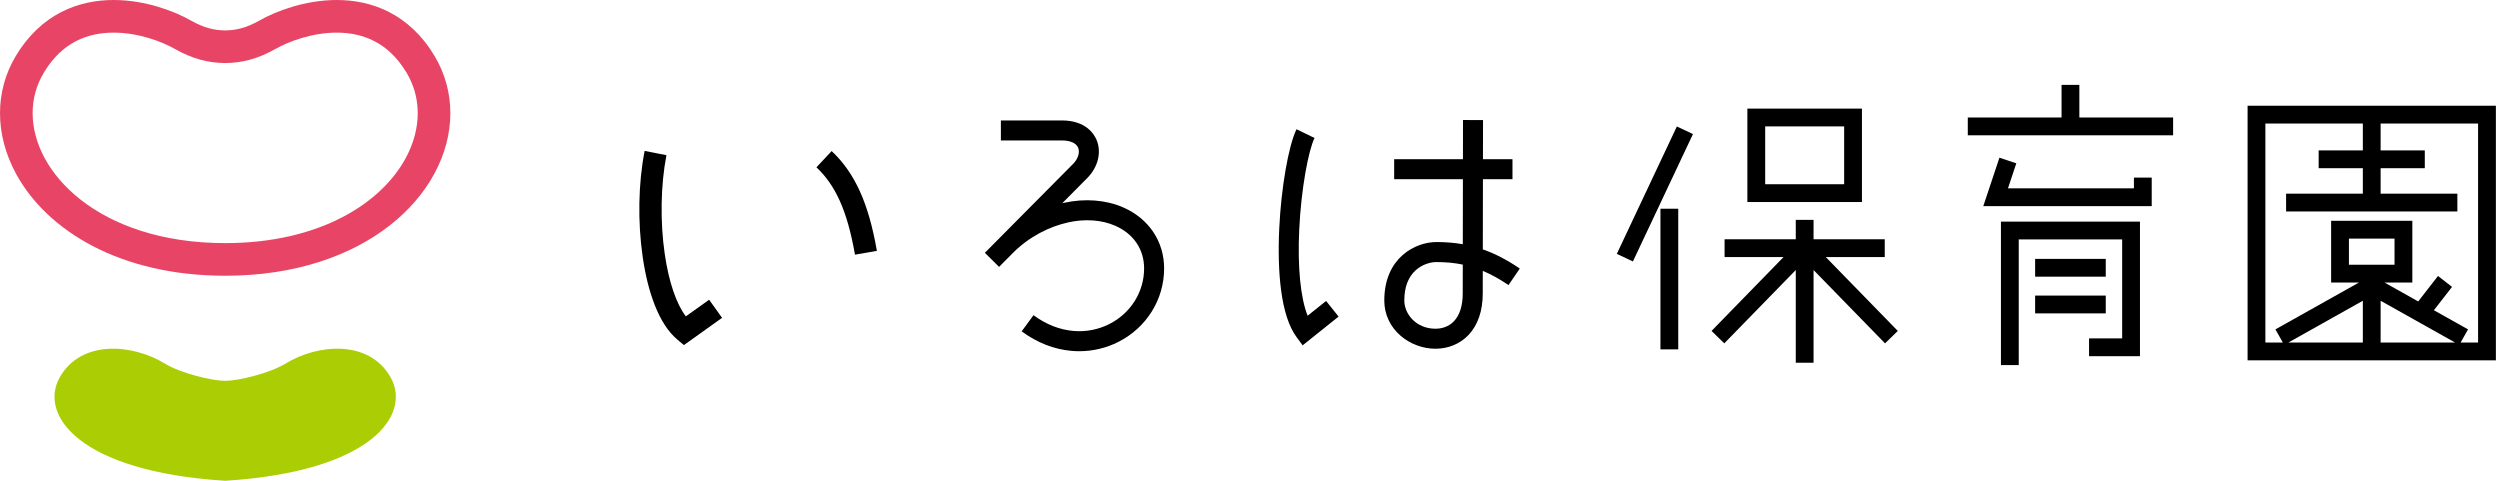
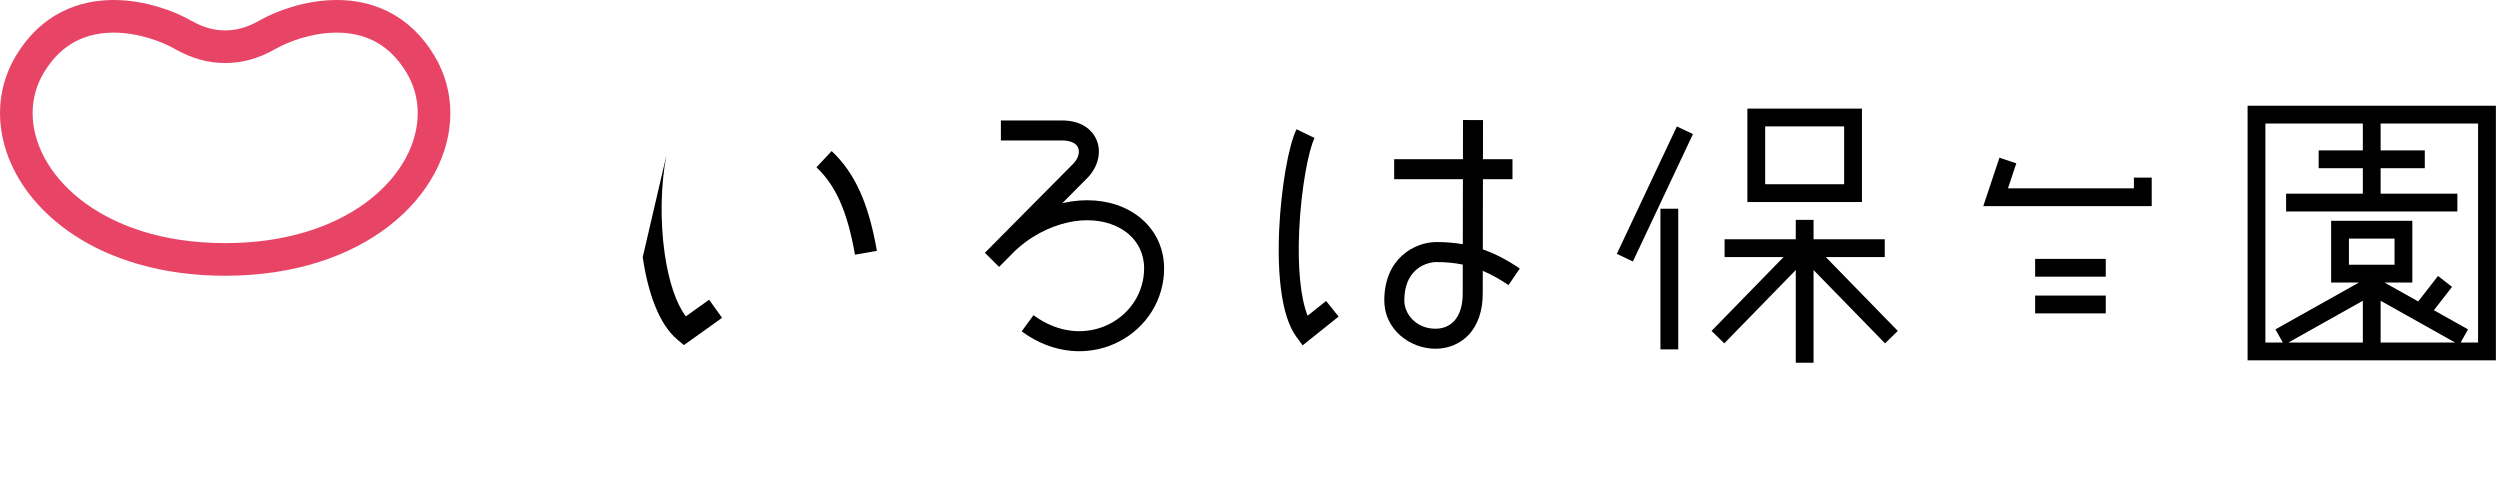
<svg xmlns="http://www.w3.org/2000/svg" width="208" height="40" viewBox="0 0 208 40" fill="none">
  <g clip-path="url(#clip0)">
    <path d="M18.735 2.529C19.182 2.529 19.619 2.475 20.083 2.348C20.547 2.222 21.039 2.02 21.584 1.708C22.288 1.308 23.221 0.893 24.32 0.564C25.419 0.237 26.68 0.001 28.019 0C29.43 0 30.936 0.268 32.366 0.999C33.795 1.726 35.12 2.924 36.148 4.645C37.035 6.118 37.471 7.762 37.47 9.415C37.47 11.12 37.012 12.833 36.152 14.427C35.294 16.021 34.035 17.5 32.421 18.762C29.191 21.285 24.541 22.942 18.737 22.942H18.735C14.381 22.942 10.678 22.011 7.733 20.48C4.792 18.949 2.607 16.819 1.317 14.427C0.458 12.833 2.41568e-06 11.12 2.41568e-06 9.415C-0.001 7.762 0.435 6.118 1.322 4.645C2.35 2.924 3.675 1.726 5.105 0.999C6.533 0.268 8.04 0 9.45 0C10.79 0.001 12.051 0.237 13.15 0.564C14.249 0.893 15.182 1.308 15.885 1.709C16.431 2.02 16.924 2.222 17.387 2.348C17.85 2.475 18.287 2.529 18.735 2.529ZM18.735 5.244C18.063 5.244 17.371 5.16 16.669 4.967C15.968 4.775 15.259 4.477 14.54 4.067C14.037 3.779 13.266 3.431 12.375 3.165C11.482 2.899 10.465 2.714 9.45 2.715C8.377 2.715 7.316 2.917 6.34 3.415C5.365 3.918 4.449 4.715 3.649 6.041C3.017 7.096 2.716 8.232 2.715 9.415C2.715 10.632 3.041 11.902 3.707 13.139C4.372 14.374 5.378 15.573 6.721 16.623C9.406 18.722 13.443 20.227 18.735 20.227C22.703 20.227 25.967 19.38 28.483 18.071C31.001 16.763 32.766 14.992 33.763 13.139C34.429 11.902 34.755 10.632 34.755 9.415C34.754 8.232 34.453 7.096 33.821 6.041C33.02 4.715 32.105 3.918 31.129 3.415C30.154 2.917 29.093 2.715 28.019 2.715C27.004 2.714 25.988 2.899 25.095 3.165C24.203 3.431 23.433 3.779 22.93 4.067C22.21 4.477 21.502 4.775 20.8 4.967C20.099 5.16 19.406 5.244 18.735 5.244Z" fill="#E84566" />
-     <path d="M18.735 40C30.975 39.227 34.247 34.48 32.497 31.391C30.717 28.248 26.447 28.6 23.744 30.256C22.423 31.064 19.812 31.686 18.735 31.686C17.657 31.686 15.047 31.064 13.726 30.256C11.023 28.6 6.752 28.248 4.973 31.391C3.223 34.48 6.495 39.227 18.735 40Z" fill="#ABCD03" />
-     <path d="M56.902 28.711L56.352 28.25C55.61 27.627 54.978 26.661 54.474 25.378C54.032 24.252 53.696 22.914 53.475 21.399C53.048 18.465 53.106 15.242 53.633 12.557L55.449 12.913C54.968 15.365 54.914 18.438 55.307 21.133C55.644 23.451 56.27 25.285 57.063 26.321L59 24.937L60.076 26.443L56.902 28.711Z" fill="black" />
+     <path d="M56.902 28.711L56.352 28.25C55.61 27.627 54.978 26.661 54.474 25.378C54.032 24.252 53.696 22.914 53.475 21.399L55.449 12.913C54.968 15.365 54.914 18.438 55.307 21.133C55.644 23.451 56.27 25.285 57.063 26.321L59 24.937L60.076 26.443L56.902 28.711Z" fill="black" />
    <path d="M71.134 21.188C70.814 19.352 70.399 17.883 69.864 16.696C69.357 15.574 68.724 14.666 67.928 13.919L69.193 12.569C70.171 13.486 70.942 14.587 71.551 15.935C72.151 17.266 72.611 18.88 72.957 20.871L71.134 21.188Z" fill="black" />
    <path d="M93.445 17.254C92.004 16.625 90.253 16.491 88.516 16.876C88.471 16.886 88.426 16.897 88.381 16.907C89.37 15.91 90.183 15.091 90.461 14.812C91.357 13.91 91.663 12.669 91.239 11.65C91.035 11.16 90.346 10.021 88.351 10.021H83.273V11.686H88.351C89.049 11.686 89.541 11.906 89.701 12.29C89.863 12.679 89.694 13.221 89.28 13.637C88.39 14.532 82.006 20.967 81.942 21.032L83.124 22.205C83.141 22.188 83.606 21.72 84.294 21.026C85.633 19.691 87.28 18.857 88.877 18.502C90.273 18.192 91.659 18.291 92.779 18.78C94.311 19.449 95.19 20.744 95.19 22.333C95.19 24.282 94.081 26.055 92.296 26.961C91.381 27.424 90.35 27.623 89.314 27.535C88.158 27.436 87.038 26.996 85.987 26.225L85.002 27.569C86.304 28.523 87.707 29.07 89.173 29.195C89.38 29.212 89.588 29.221 89.794 29.221C90.927 29.221 92.041 28.957 93.049 28.446C95.397 27.256 96.855 24.913 96.855 22.333C96.855 20.085 95.581 18.186 93.445 17.254Z" fill="black" />
    <path d="M108.38 28.733L107.866 28.034C107.242 27.185 106.809 25.861 106.581 24.1C106.394 22.664 106.343 20.912 106.432 19.03C106.593 15.618 107.198 12.137 107.87 10.752L109.368 11.48C108.871 12.504 108.259 15.637 108.096 19.109C107.948 22.231 108.206 24.799 108.794 26.269L110.331 25.04L111.371 26.34L108.38 28.733Z" fill="black" />
    <path d="M139.515 10.522L134.519 21.122L135.858 21.753L140.855 11.154L139.515 10.522Z" fill="black" />
    <path d="M139.63 17.366H138.149V29.068H139.63V17.366Z" fill="black" />
    <path d="M154.914 16.809H145.382V9.036H154.914V16.809ZM146.863 15.328H153.433V10.516H146.863V15.328Z" fill="black" />
    <path d="M157.896 27.533L151.904 21.387H156.811V19.907H150.888V18.291H149.408V19.907H143.485V21.387H148.392L142.4 27.533L143.46 28.567L149.408 22.467V30.178H150.888V22.467L156.836 28.567L157.896 27.533Z" fill="black" />
    <path d="M186.999 8.799V29.981H207.657V8.799H186.999ZM204.266 28.5H198.068V25.023L204.266 28.5ZM195.431 22.024V19.85H199.225V22.024H195.431ZM196.588 28.5H190.39L196.588 25.023V28.5ZM206.176 28.5H204.725L205.34 27.404L202.5 25.811L204.01 23.869L202.842 22.96L201.194 25.079L198.388 23.505H200.706V18.369H193.95V23.505H196.268L189.316 27.404L189.931 28.5H188.48V10.279H196.588V12.515H192.913V13.996H196.588V16.113H190.203V17.593H204.453V16.113H198.068V13.996H201.743V12.515H198.068V10.279H206.176V28.5Z" fill="black" />
-     <path d="M173.002 9.776V7.062H171.521V9.776H163.72V11.257H180.803V9.776H173.002Z" fill="black" />
    <path d="M179.023 17.148H165.01L166.353 13.12L167.757 13.588L167.064 15.668H177.542V14.774H179.023V17.148Z" fill="black" />
-     <path d="M167.959 30.375H166.478V18.439H178.045V29.635H173.81V28.154H176.564V19.919H167.959V30.375Z" fill="black" />
    <path d="M175.199 21.539H169.323V23.019H175.199V21.539Z" fill="black" />
    <path d="M175.199 24.592H169.323V26.073H175.199V24.592Z" fill="black" />
    <path d="M123.37 20.75L123.38 14.909H125.838V13.244H123.382L123.388 9.989L121.722 9.986L121.717 13.244H115.995V14.909H121.714L121.705 20.319C121.006 20.196 120.279 20.138 119.506 20.138C117.764 20.138 115.173 21.434 115.173 25.005C115.173 26.145 115.66 27.19 116.545 27.948C117.336 28.625 118.387 29.014 119.43 29.014C120.5 29.014 121.474 28.61 122.174 27.876C122.953 27.06 123.364 25.867 123.364 24.428L123.367 22.535C124.07 22.829 124.777 23.221 125.508 23.719L126.446 22.342C125.403 21.632 124.401 21.108 123.37 20.75ZM121.699 24.426C121.699 25.431 121.446 26.226 120.969 26.726C120.479 27.241 119.862 27.349 119.43 27.349C117.83 27.349 116.839 26.132 116.839 25.005C116.839 23.887 117.165 23.032 117.808 22.464C118.359 21.977 119.047 21.804 119.506 21.804C120.307 21.804 121.021 21.872 121.703 22.015L121.699 24.426Z" fill="black" />
  </g>
  <defs>
    <clipPath id="clip0">
      <rect width="207.657" height="40" fill="white" />
    </clipPath>
  </defs>
</svg>